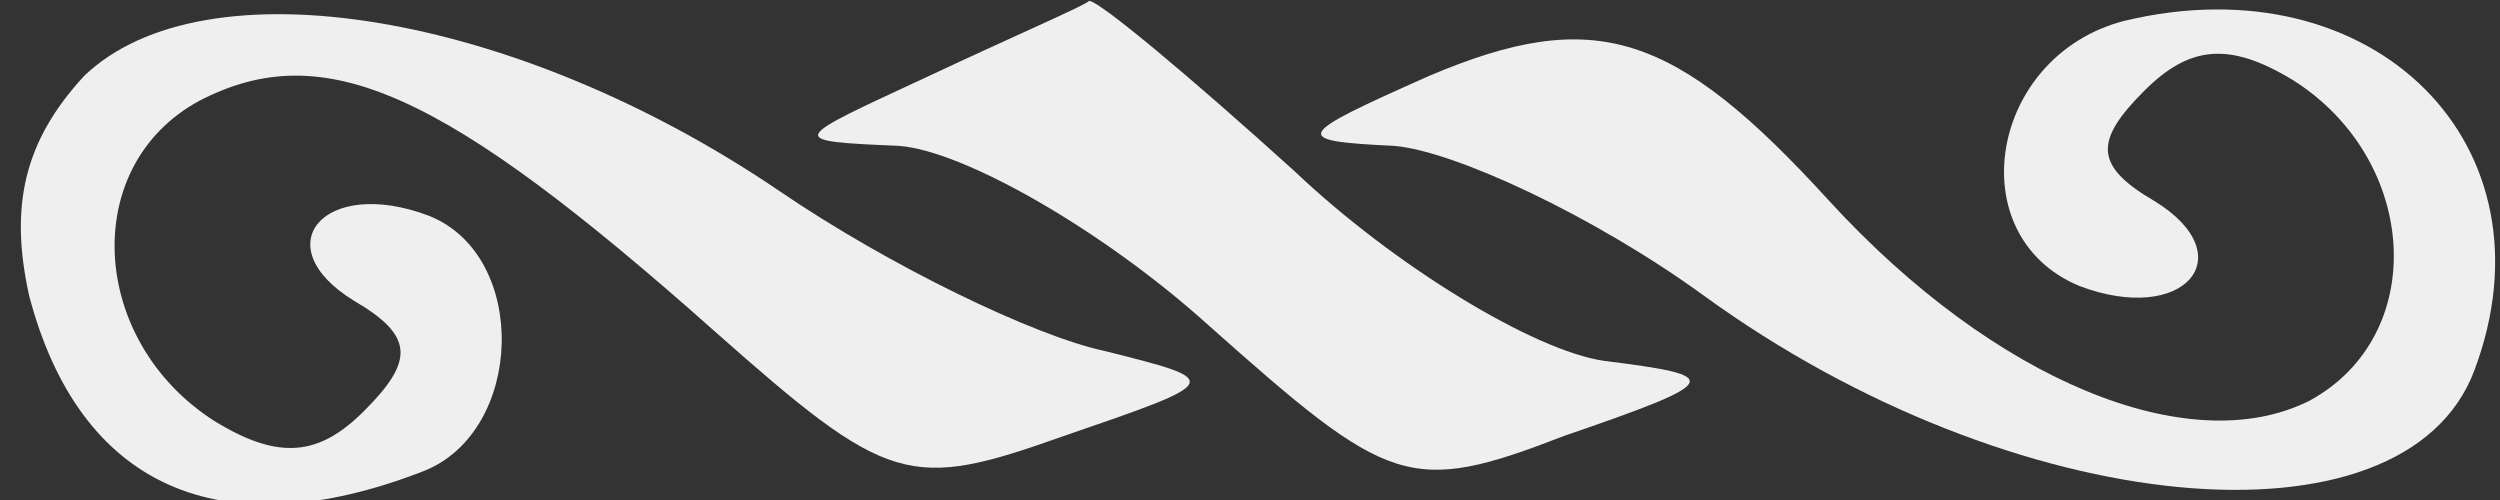
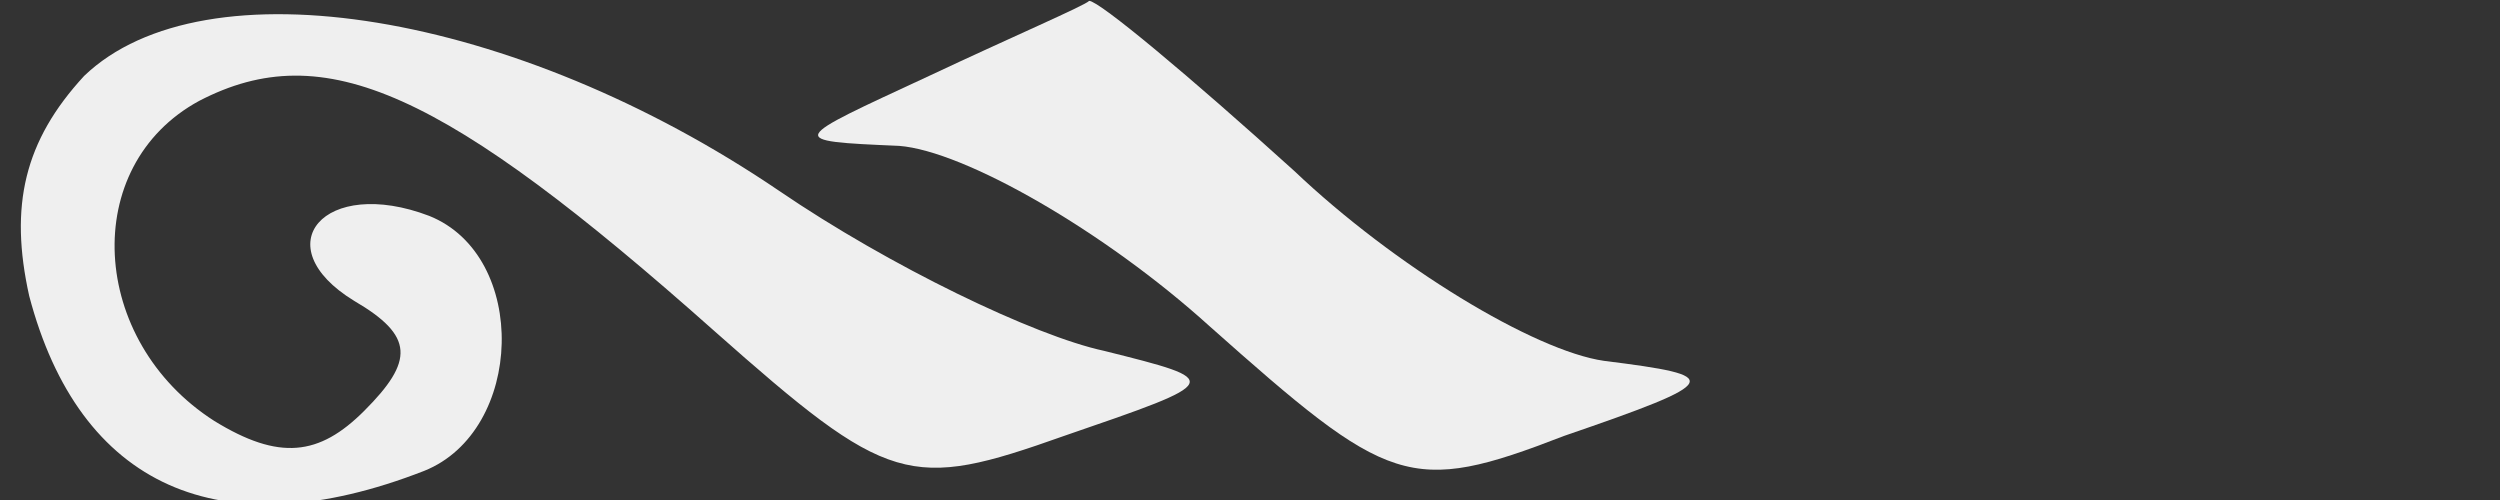
<svg xmlns="http://www.w3.org/2000/svg" xmlns:ns1="http://www.inkscape.org/namespaces/inkscape" xmlns:ns2="http://sodipodi.sourceforge.net/DTD/sodipodi-0.dtd" version="1.0" width="50" height="10" viewBox="0 0 40 8" preserveAspectRatio="xMidYMid meet" id="svg2" ns1:version="0.48.4 r9939" ns2:docname="PVsGaWQN01.svg">
  <rect x="0" y="0" width="40" height="8" fill="#333333" stroke="none" />
  <defs id="defs16" />
  <ns2:namedview pagecolor="#ffffff" bordercolor="#666666" borderopacity="1" objecttolerance="10" gridtolerance="10" guidetolerance="10" ns1:pageopacity="0" ns1:pageshadow="2" ns1:window-width="1920" ns1:window-height="1056" id="namedview14" showgrid="false" ns1:zoom="9.94" ns1:cx="13.543763" ns1:cy="6.25" ns1:window-x="0" ns1:window-y="24" ns1:window-maximized="1" ns1:current-layer="svg2" />
  <g transform="matrix(0.08,0,0,-0.08,0.067,8.014)" id="g6" style="fill:#efefef;stroke:none;fill-opacity:1">
    <path d="M 16,85 C 4,72 1,59 5,41 15,3 43,-10 84,6 104,14 105,49 85,57 64,65 52,51 70,40 82,33 82,28 72,18 63,9 55,8 42,16 17,32 15,67 39,80 64,93 88,82 142,34 177,3 181,2 212,13 c 32,11 32,11 8,17 -14,3 -43,17 -65,32 C 102,98 40,108 16,85 z" id="path8" ns1:connector-curvature="0" style="fill:#efefef;fill-opacity:1" />
    <path d="M 185,85 C 157,72 156,72 179,71 192,70 220,54 241,35 277,3 281,1 312,13 c 32,11 32,12 8,15 -14,2 -42,19 -62,38 -21,19 -39,34 -41,34 -1,-1 -15,-7 -32,-15 z" id="path10" ns1:connector-curvature="0" style="fill:#efefef;fill-opacity:1" />
-     <path d="m 285,85 c -27,-12 -28,-13 -7,-14 12,-1 40,-14 62,-30 62,-45 140,-52 154,-15 17,45 -20,82 -70,70 -27,-7 -33,-43 -9,-53 21,-8 33,6 15,17 -12,7 -12,12 -2,22 9,9 17,10 30,2 25,-16 27,-51 3,-64 -24,-12 -63,4 -96,40 -31,34 -47,39 -80,25 z" id="path12" ns1:connector-curvature="0" style="fill:#efefef;fill-opacity:1" />
  </g>
</svg>